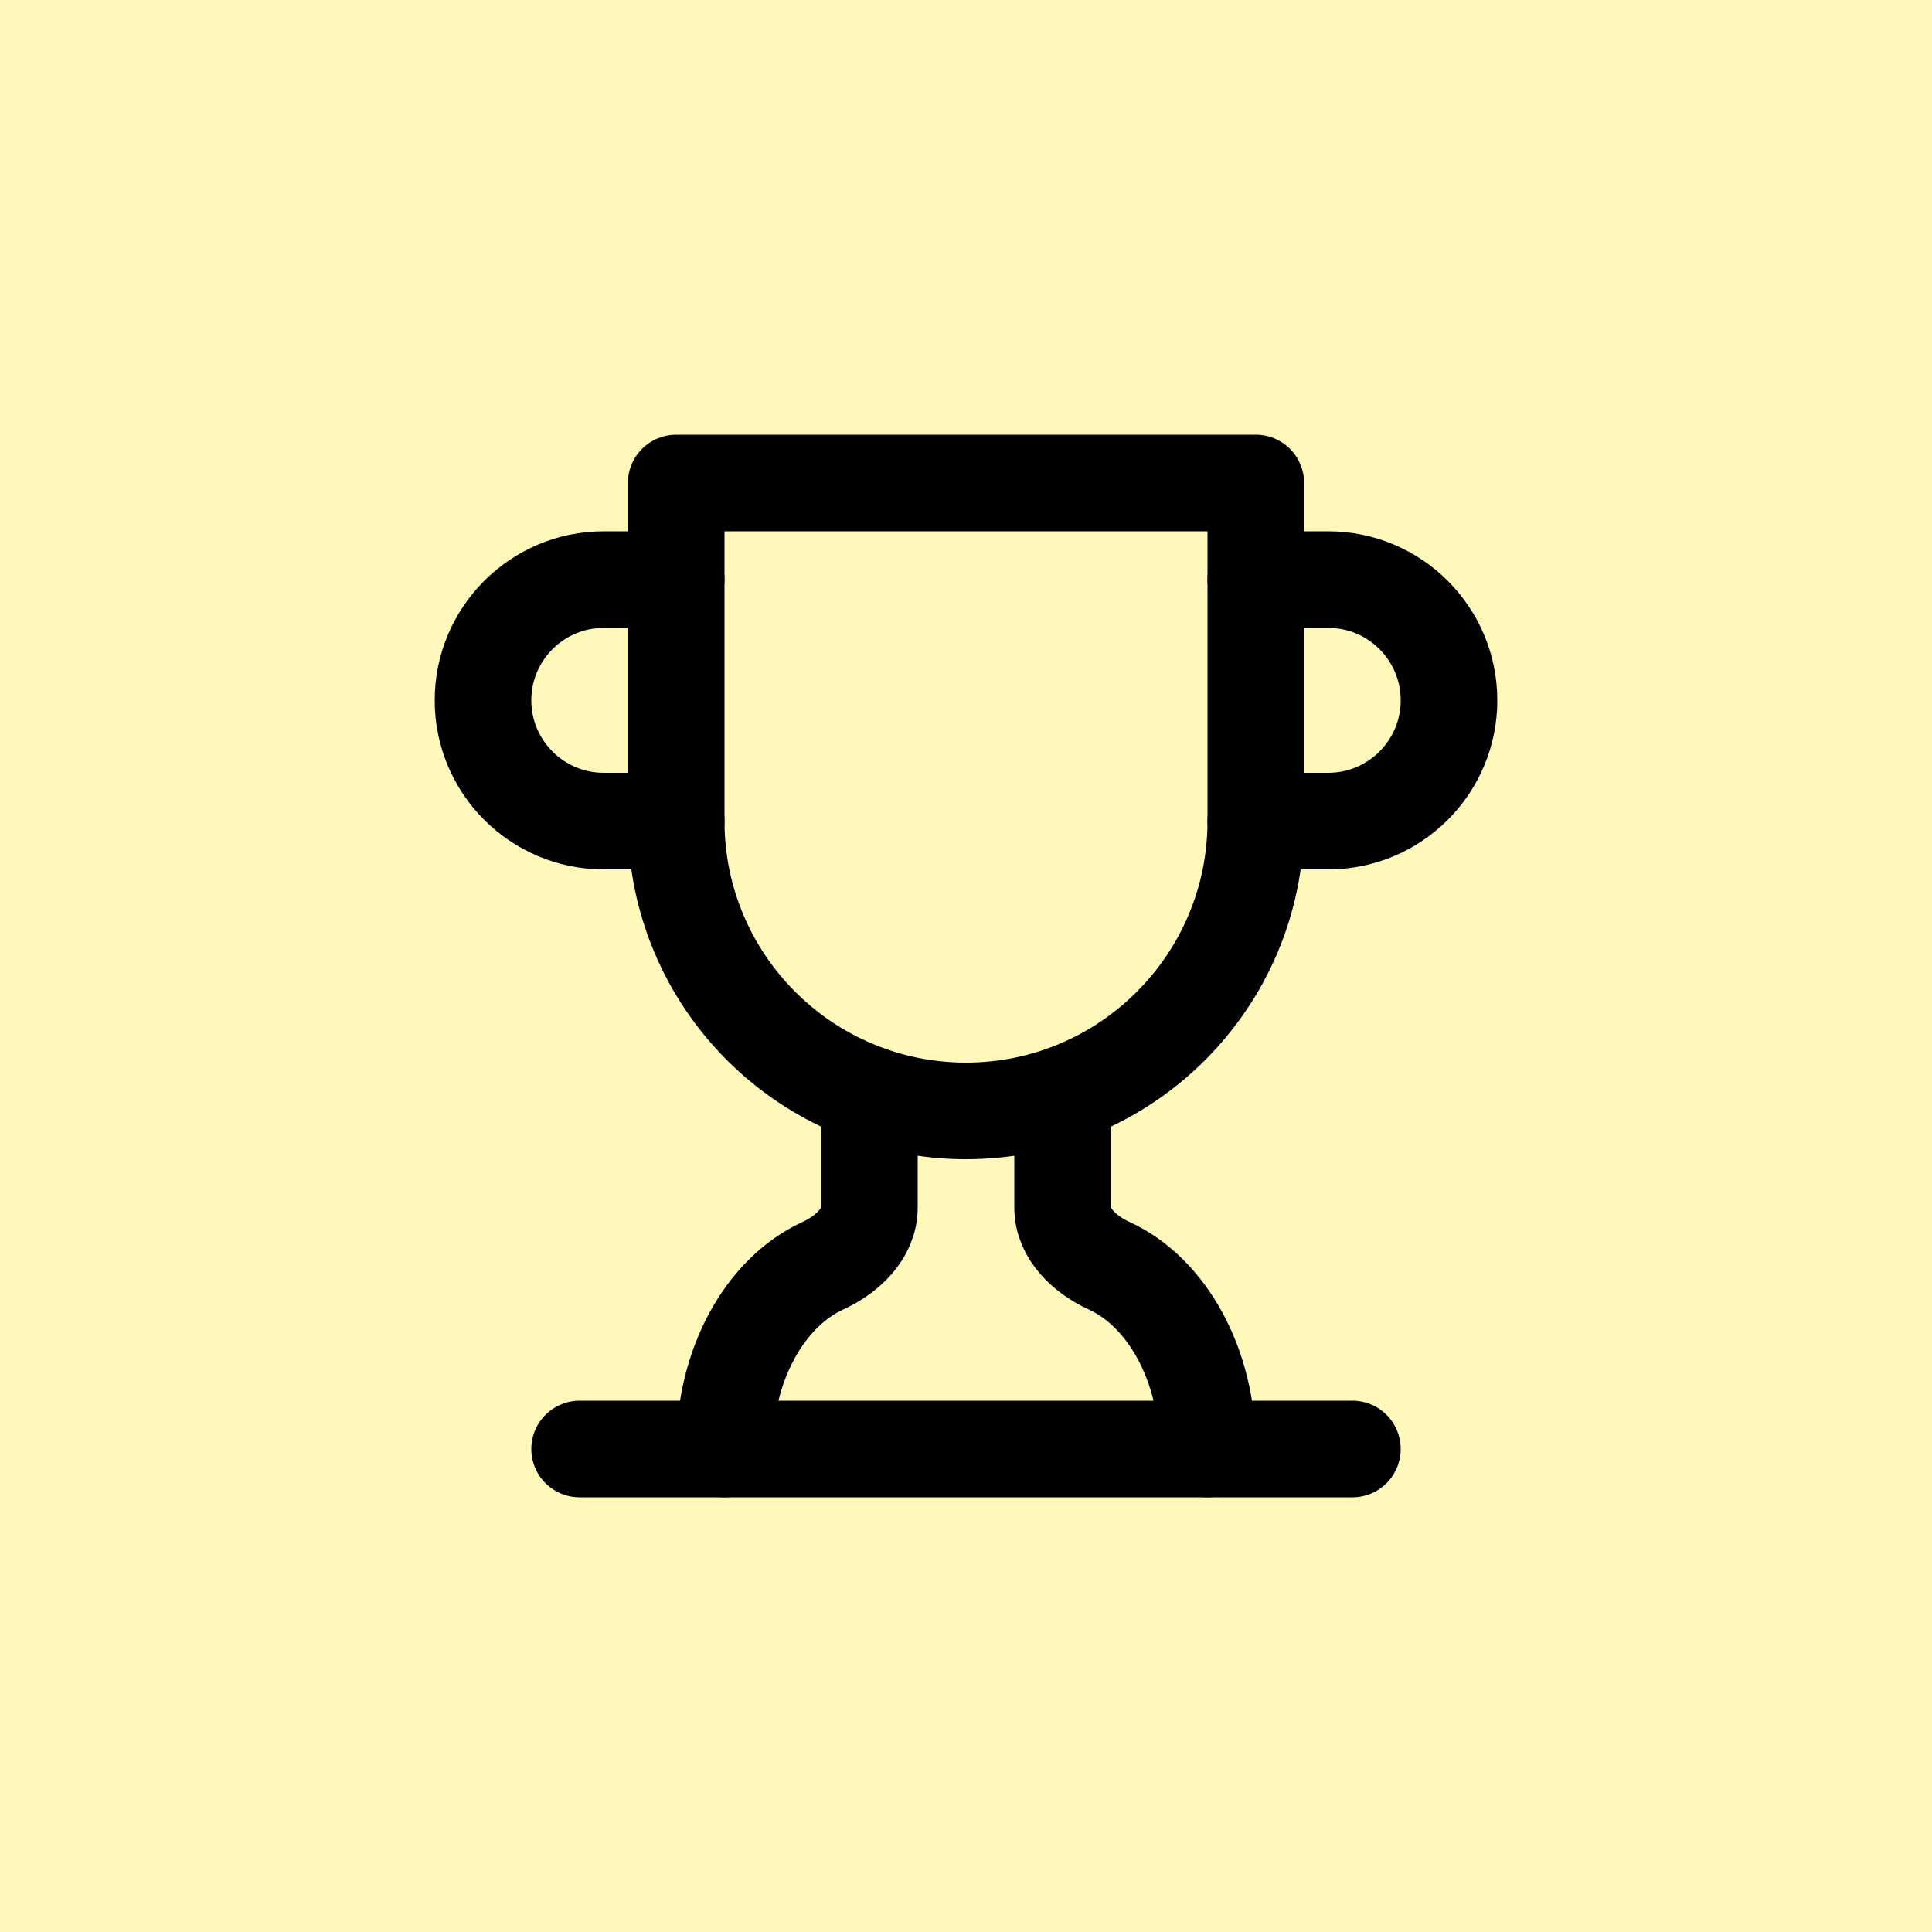
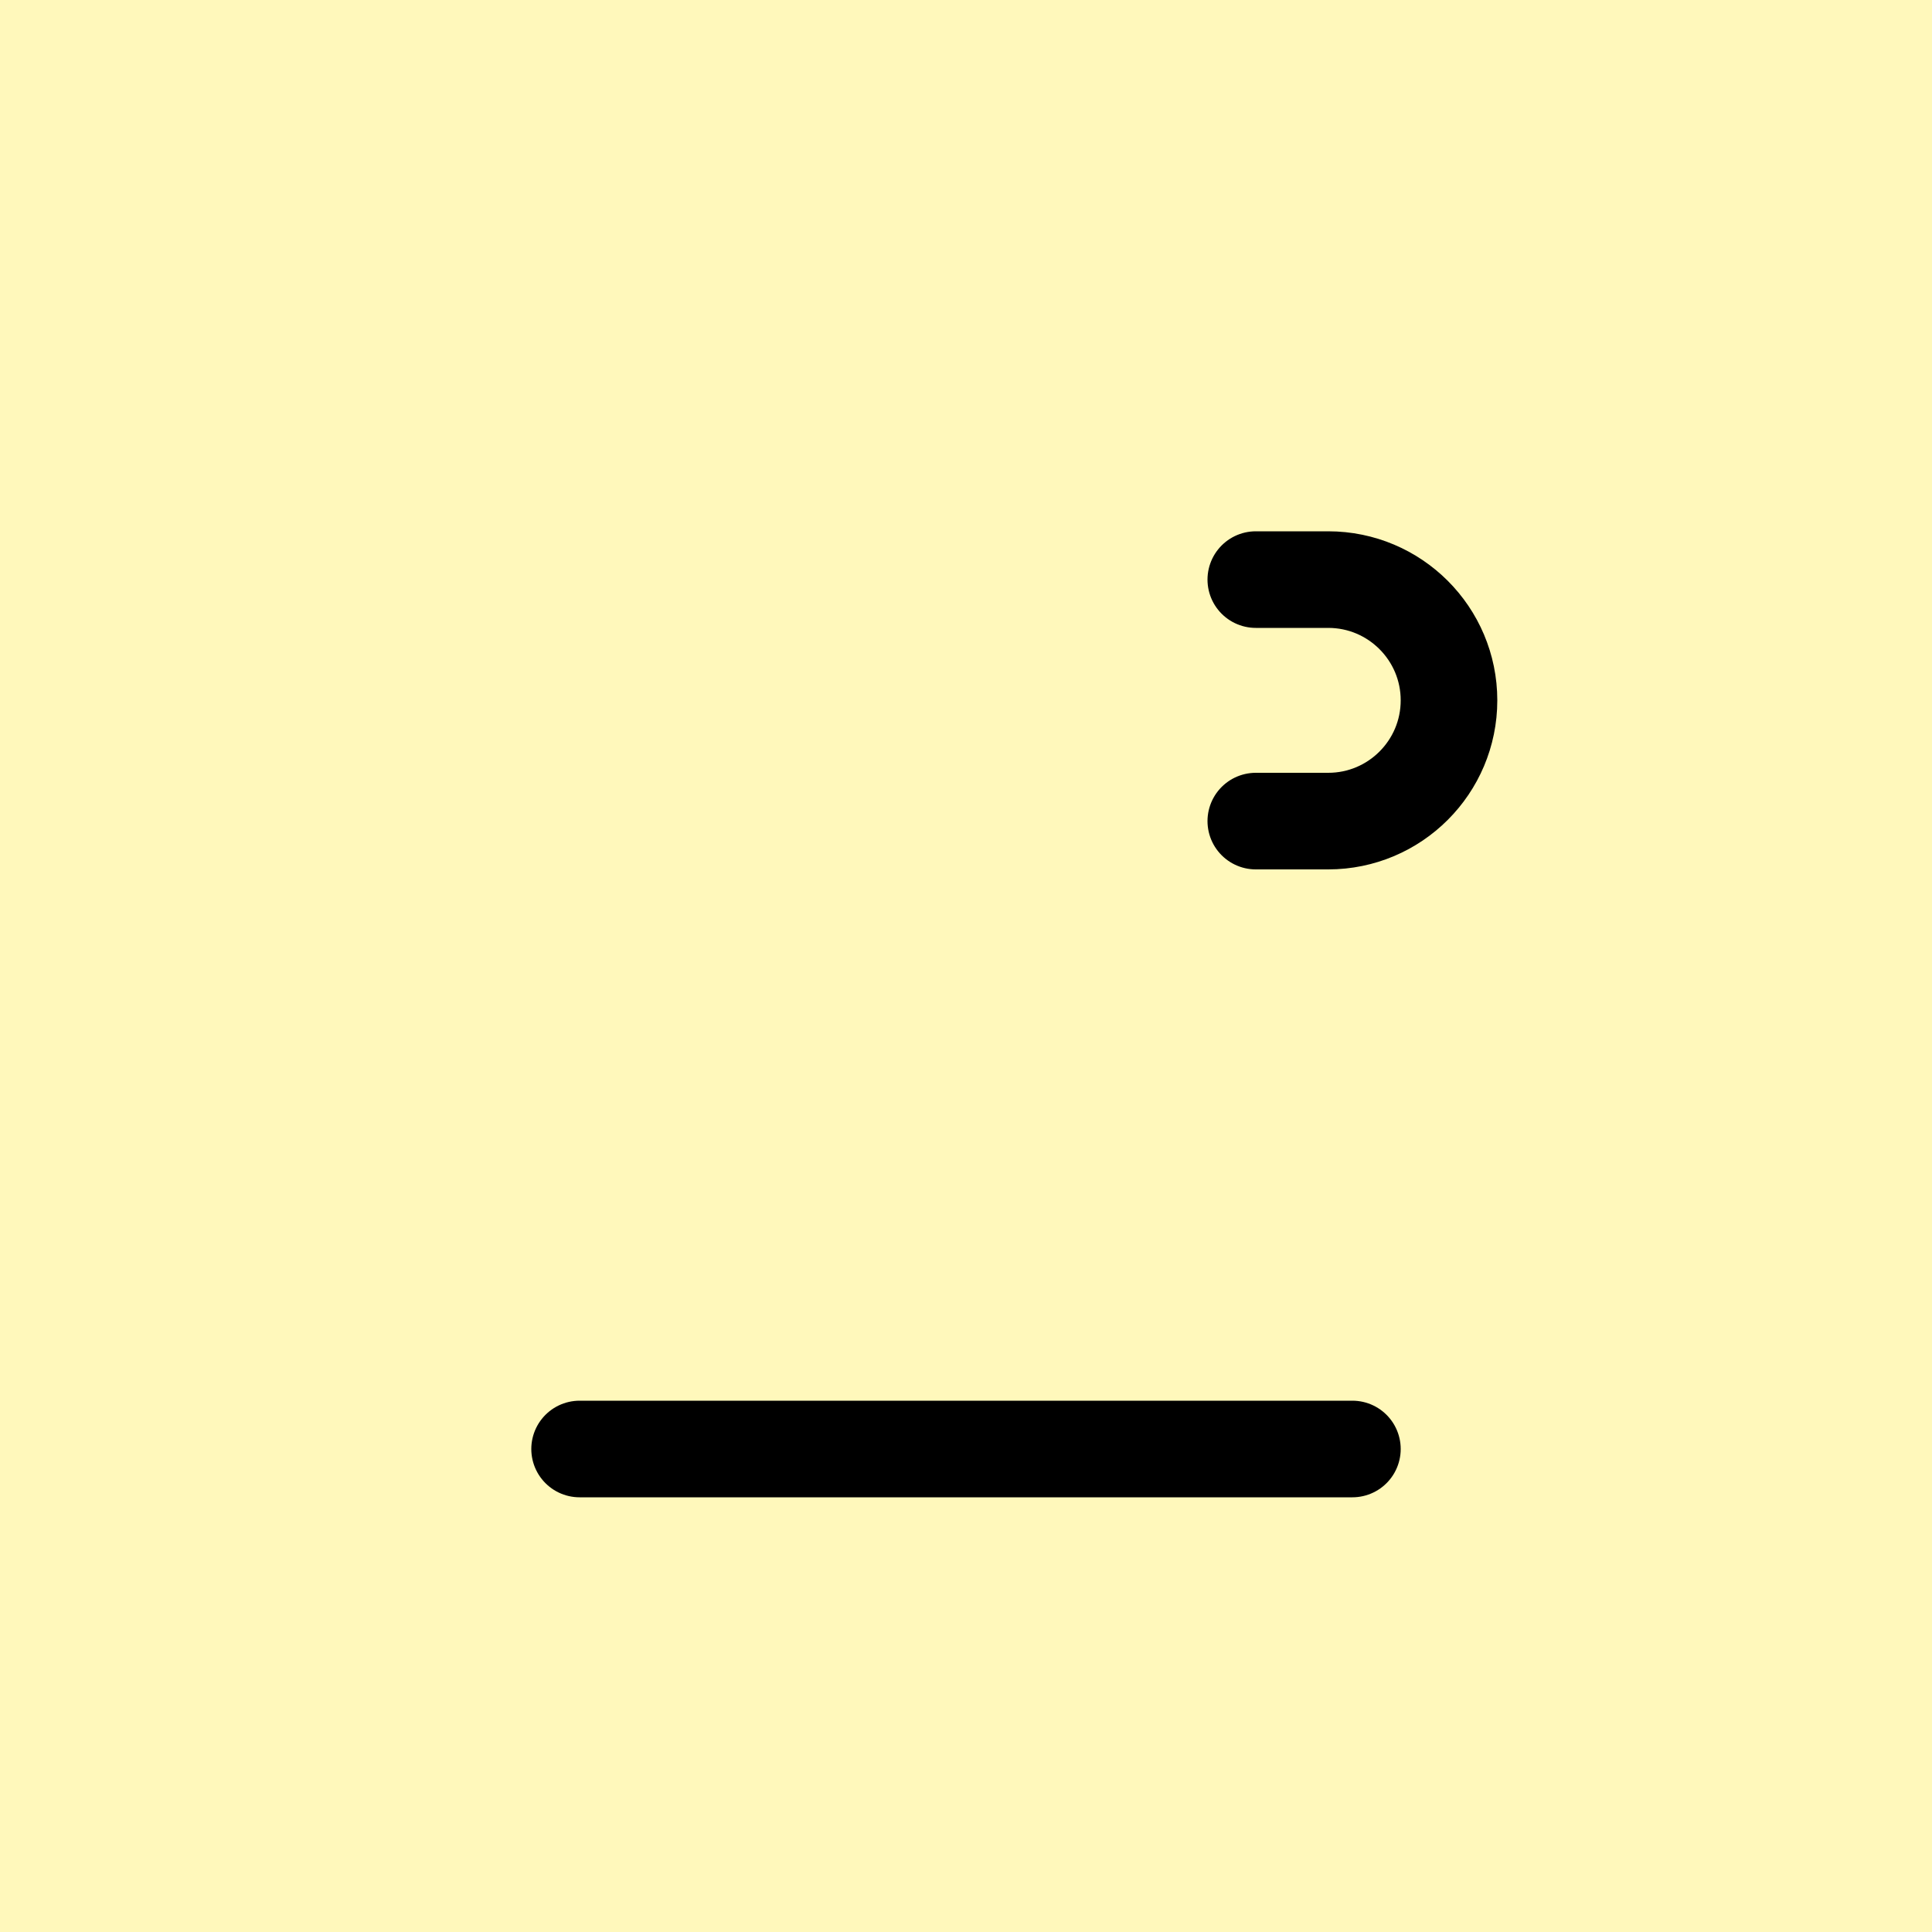
<svg xmlns="http://www.w3.org/2000/svg" version="1.1" id="Layer_1" x="0px" y="0px" viewBox="0 0 100 100" style="enable-background:new 0 0 100 100;" xml:space="preserve">
  <style type="text/css">
	.st0{fill:#FFF8BB;}
	.st1{fill:none;stroke:#000000;stroke-width:5;stroke-linecap:round;stroke-linejoin:round;}
</style>
  <rect class="st0" width="100" height="100" />
  <g>
-     <path class="st1" d="M35,42.5h-3.75c-3.45,0-6.25-2.8-6.25-6.25S27.8,30,31.25,30H35" />
    <path class="st1" d="M65,42.5h3.75c3.45,0,6.25-2.8,6.25-6.25S72.2,30,68.75,30H65" />
    <path class="st1" d="M30,75h40" />
-     <path class="st1" d="M45,56.65v5.85c0,1.38-1.17,2.45-2.42,3.02C39.62,66.88,37.5,70.6,37.5,75" />
-     <path class="st1" d="M55,56.65v5.85c0,1.38,1.17,2.45,2.42,3.02c2.95,1.35,5.08,5.08,5.08,9.48" />
-     <path class="st1" d="M65,25H35v17.5c0,8.28,6.72,15,15,15s15-6.72,15-15V25z" />
  </g>
</svg>